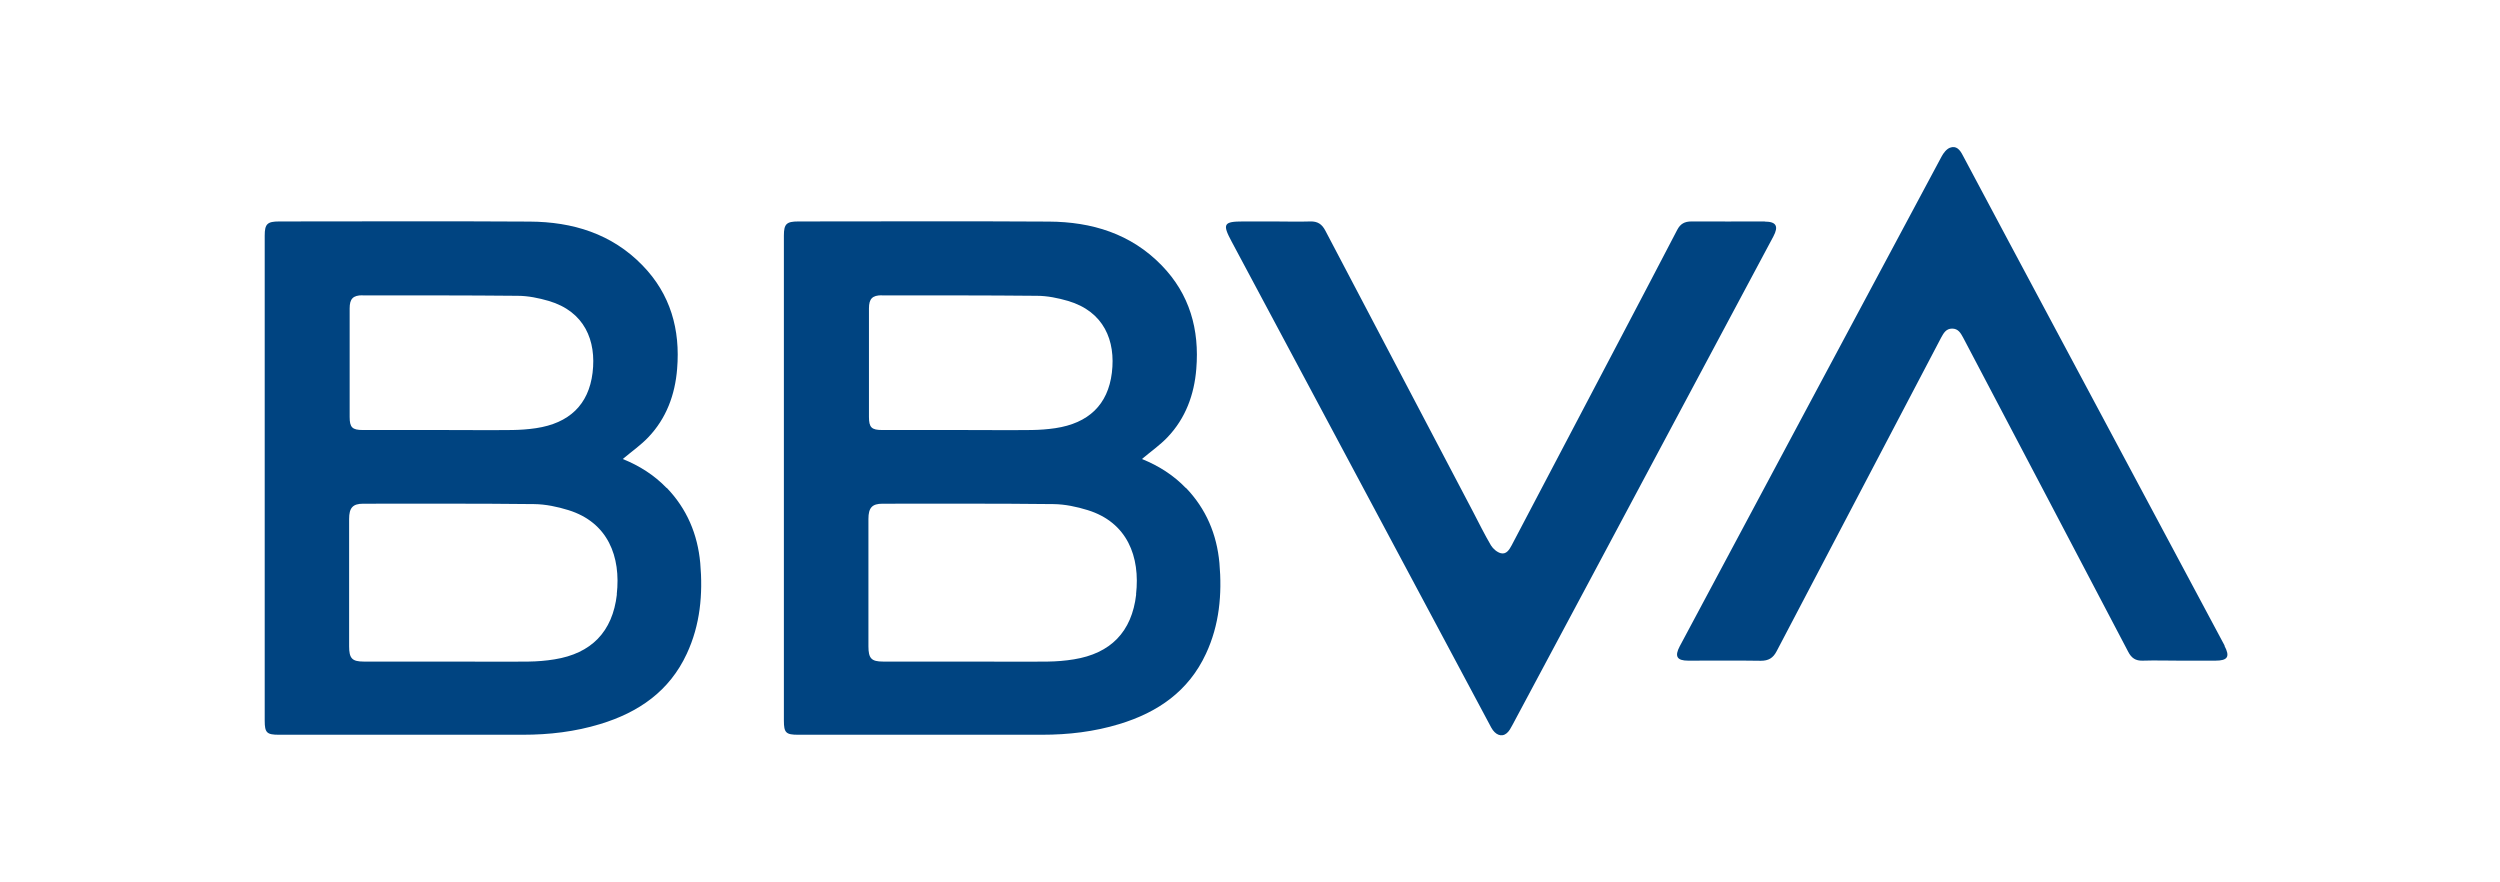
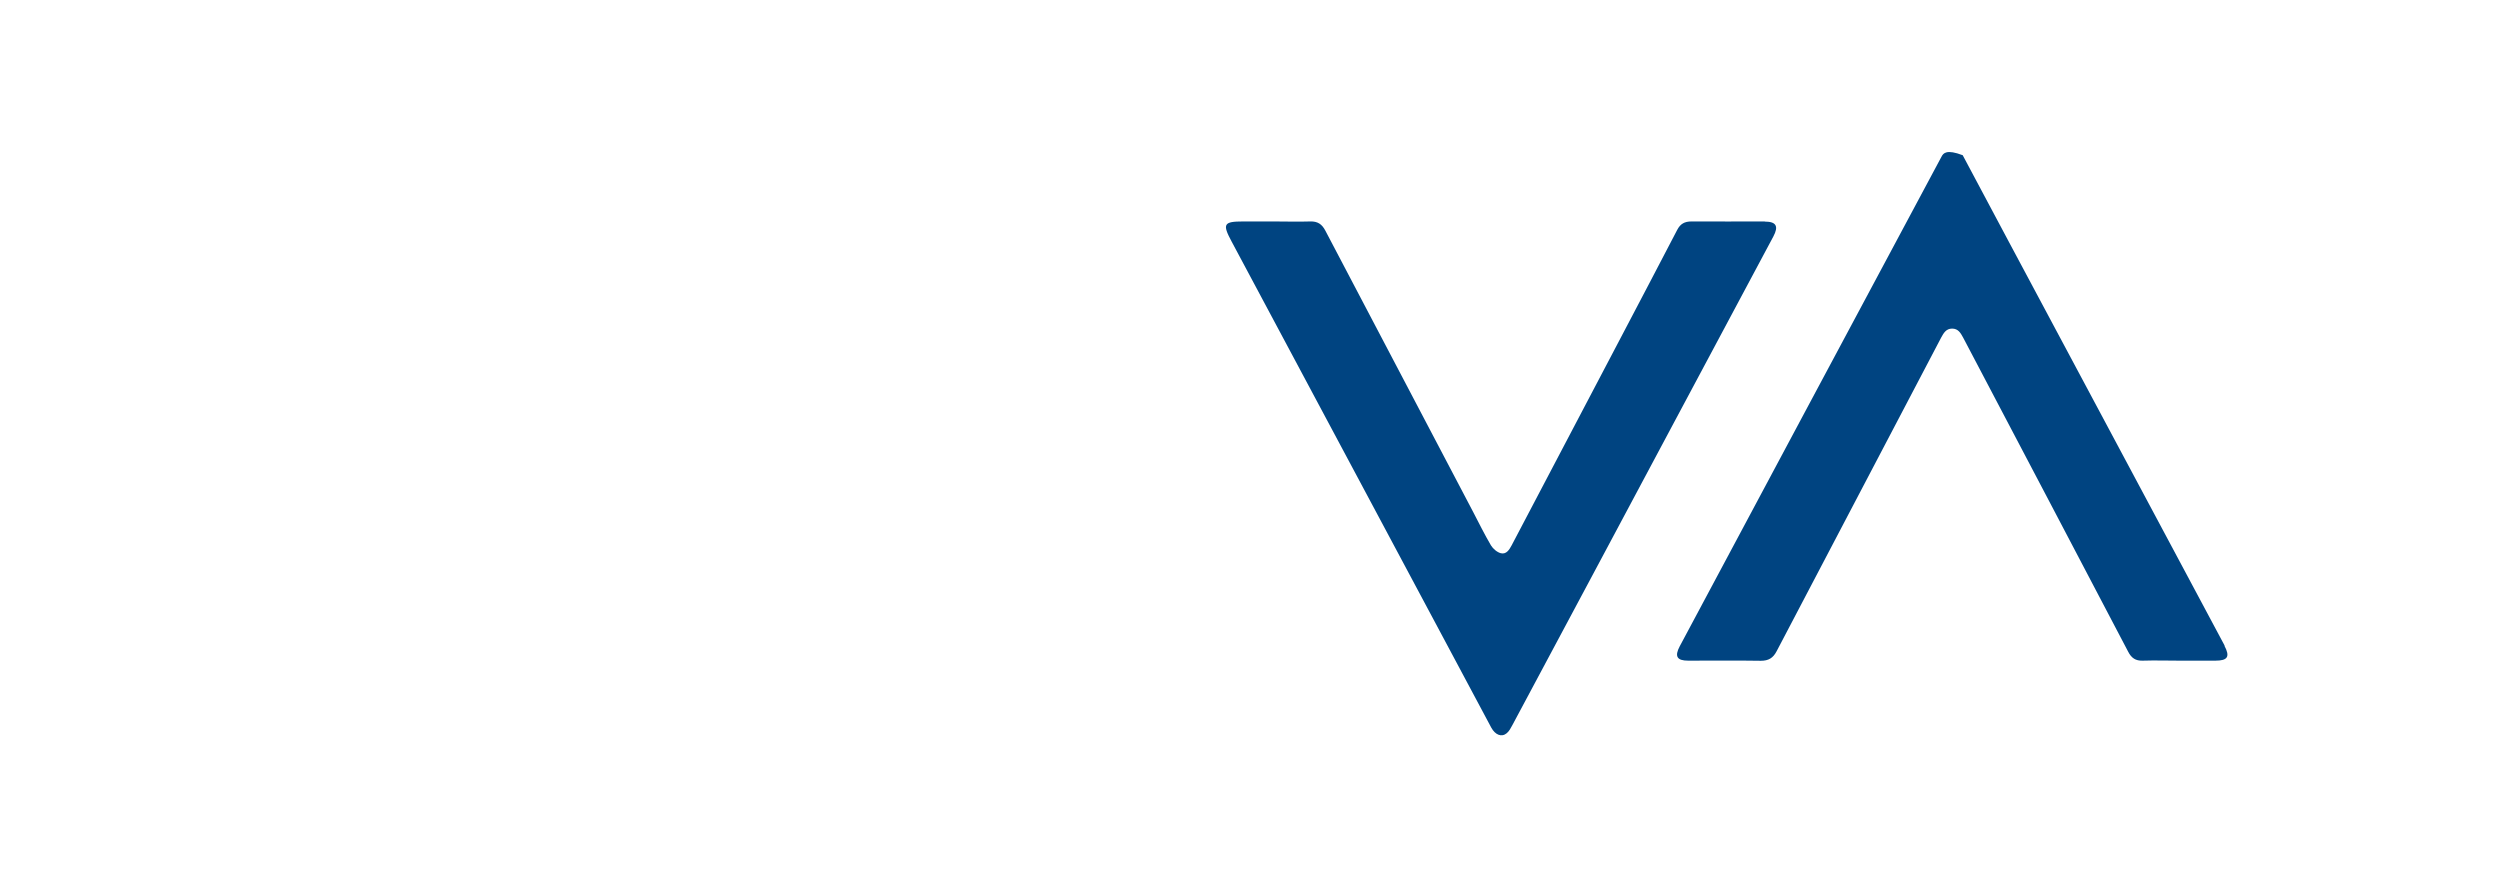
<svg xmlns="http://www.w3.org/2000/svg" width="170" height="60" viewBox="0 0 170 60" fill="none">
-   <path d="M151.28 43.911C146.401 34.777 141.523 25.642 136.636 16.507C135.578 14.526 134.521 12.544 133.464 10.554C133.277 10.189 133.028 9.878 132.593 10.047C132.362 10.136 132.148 10.412 132.024 10.651C126.079 21.75 120.152 32.849 114.217 43.956C113.861 44.631 114.03 44.925 114.794 44.925C116.438 44.925 118.091 44.907 119.735 44.933C120.259 44.933 120.57 44.747 120.81 44.285C124.533 37.176 128.265 30.067 131.997 22.959C132.166 22.648 132.335 22.345 132.744 22.345C133.153 22.345 133.321 22.639 133.49 22.95C137.231 30.067 140.981 37.185 144.713 44.311C144.935 44.747 145.22 44.942 145.708 44.925C146.544 44.898 147.37 44.925 148.205 44.925C149.023 44.925 149.84 44.925 150.649 44.925C151.493 44.925 151.653 44.649 151.262 43.911H151.28Z" fill="#004481" />
+   <path d="M151.28 43.911C146.401 34.777 141.523 25.642 136.636 16.507C135.578 14.526 134.521 12.544 133.464 10.554C132.362 10.136 132.148 10.412 132.024 10.651C126.079 21.75 120.152 32.849 114.217 43.956C113.861 44.631 114.03 44.925 114.794 44.925C116.438 44.925 118.091 44.907 119.735 44.933C120.259 44.933 120.57 44.747 120.81 44.285C124.533 37.176 128.265 30.067 131.997 22.959C132.166 22.648 132.335 22.345 132.744 22.345C133.153 22.345 133.321 22.639 133.49 22.95C137.231 30.067 140.981 37.185 144.713 44.311C144.935 44.747 145.22 44.942 145.708 44.925C146.544 44.898 147.37 44.925 148.205 44.925C149.023 44.925 149.84 44.925 150.649 44.925C151.493 44.925 151.653 44.649 151.262 43.911H151.28Z" fill="#004481" />
  <path d="M120.011 15.059C118.349 15.059 116.679 15.068 115.017 15.059C114.555 15.059 114.262 15.219 114.048 15.636C112.778 18.08 111.498 20.515 110.219 22.95C107.739 27.659 105.26 32.378 102.79 37.087C102.63 37.389 102.426 37.709 102.061 37.62C101.804 37.558 101.528 37.318 101.386 37.087C100.951 36.35 100.568 35.568 100.169 34.803C96.819 28.432 93.469 22.061 90.127 15.69C89.896 15.245 89.603 15.041 89.088 15.059C88.27 15.086 87.453 15.059 86.644 15.059H84.538C83.205 15.059 83.108 15.228 83.747 16.419C88.492 25.296 93.229 34.173 97.974 43.05C99.12 45.191 100.257 47.333 101.404 49.474C101.679 49.981 102.115 50.15 102.461 49.856C102.63 49.714 102.737 49.501 102.843 49.305C106.513 42.437 110.183 35.577 113.844 28.708C116.092 24.496 118.34 20.293 120.588 16.081C120.962 15.379 120.784 15.068 120.002 15.068L120.011 15.059Z" fill="#004481" />
-   <path d="M80.637 33.186C79.793 32.306 78.78 31.667 77.651 31.213C78.264 30.698 78.886 30.263 79.393 29.73C80.619 28.441 81.206 26.842 81.348 25.091C81.57 22.416 80.903 20.008 78.993 18.045C76.896 15.885 74.239 15.086 71.324 15.068C65.646 15.032 59.968 15.059 54.29 15.059C53.481 15.059 53.304 15.228 53.304 16.019C53.304 27.011 53.304 38.011 53.304 49.003C53.304 49.83 53.446 49.963 54.272 49.963C59.799 49.963 65.335 49.963 70.862 49.963C72.648 49.963 74.408 49.758 76.123 49.234C78.726 48.443 80.823 47.004 82.005 44.454C82.921 42.49 83.107 40.41 82.921 38.287C82.743 36.332 82.014 34.599 80.637 33.168V33.186ZM59.95 20.088C63.469 20.088 66.988 20.079 70.516 20.115C71.218 20.115 71.946 20.266 72.622 20.462C75.065 21.181 75.874 23.163 75.607 25.349C75.341 27.526 74.017 28.779 71.76 29.116C71.227 29.196 70.694 29.232 70.16 29.241C68.579 29.259 66.997 29.241 65.415 29.241C63.602 29.241 61.799 29.241 59.986 29.241C59.266 29.241 59.089 29.063 59.089 28.352C59.089 25.891 59.089 23.43 59.089 20.968C59.089 20.319 59.319 20.079 59.959 20.079L59.95 20.088ZM77.26 40.419C76.967 42.978 75.51 44.436 73.022 44.836C72.435 44.933 71.849 44.978 71.253 44.987C69.512 45.005 67.77 44.987 66.028 44.987C64.038 44.987 62.039 44.987 60.048 44.987C59.257 44.987 59.053 44.773 59.053 43.947C59.053 41.059 59.053 38.18 59.053 35.292C59.053 34.528 59.302 34.252 60.013 34.252C63.887 34.252 67.77 34.235 71.644 34.279C72.417 34.288 73.217 34.457 73.963 34.688C76.656 35.523 77.544 37.851 77.251 40.419H77.26Z" fill="#004481" />
-   <path d="M45.333 33.186C44.489 32.306 43.476 31.667 42.347 31.213C42.961 30.698 43.583 30.263 44.089 29.73C45.315 28.441 45.902 26.842 46.044 25.091C46.266 22.416 45.6 20.008 43.689 18.045C41.592 15.885 38.935 15.086 36.021 15.068C30.343 15.032 24.664 15.059 18.986 15.059C18.178 15.059 18 15.228 18 16.019C18 27.011 18 38.011 18 49.003C18 49.83 18.142 49.963 18.969 49.963C24.496 49.963 30.032 49.963 35.559 49.963C37.345 49.963 39.104 49.758 40.819 49.234C43.423 48.443 45.52 47.004 46.702 44.454C47.617 42.49 47.803 40.41 47.617 38.287C47.439 36.332 46.711 34.599 45.333 33.168V33.186ZM24.638 20.088C28.157 20.088 31.675 20.079 35.203 20.115C35.905 20.115 36.634 20.266 37.309 20.462C39.753 21.181 40.561 23.163 40.295 25.349C40.028 27.526 38.704 28.779 36.447 29.116C35.914 29.196 35.381 29.232 34.848 29.241C33.266 29.259 31.684 29.241 30.103 29.241C28.29 29.241 26.486 29.241 24.673 29.241C23.954 29.241 23.776 29.063 23.776 28.352C23.776 25.891 23.776 23.43 23.776 20.968C23.776 20.319 24.007 20.079 24.647 20.079L24.638 20.088ZM41.948 40.419C41.654 42.978 40.197 44.436 37.709 44.836C37.123 44.933 36.536 44.978 35.941 44.987C34.199 45.005 32.457 44.987 30.716 44.987C28.725 44.987 26.726 44.987 24.735 44.987C23.945 44.987 23.74 44.773 23.74 43.947C23.74 41.059 23.74 38.18 23.74 35.292C23.74 34.528 23.989 34.252 24.7 34.252C28.574 34.252 32.457 34.235 36.332 34.279C37.105 34.288 37.904 34.457 38.651 34.688C41.343 35.523 42.232 37.851 41.939 40.419H41.948Z" fill="#004481" />
</svg>